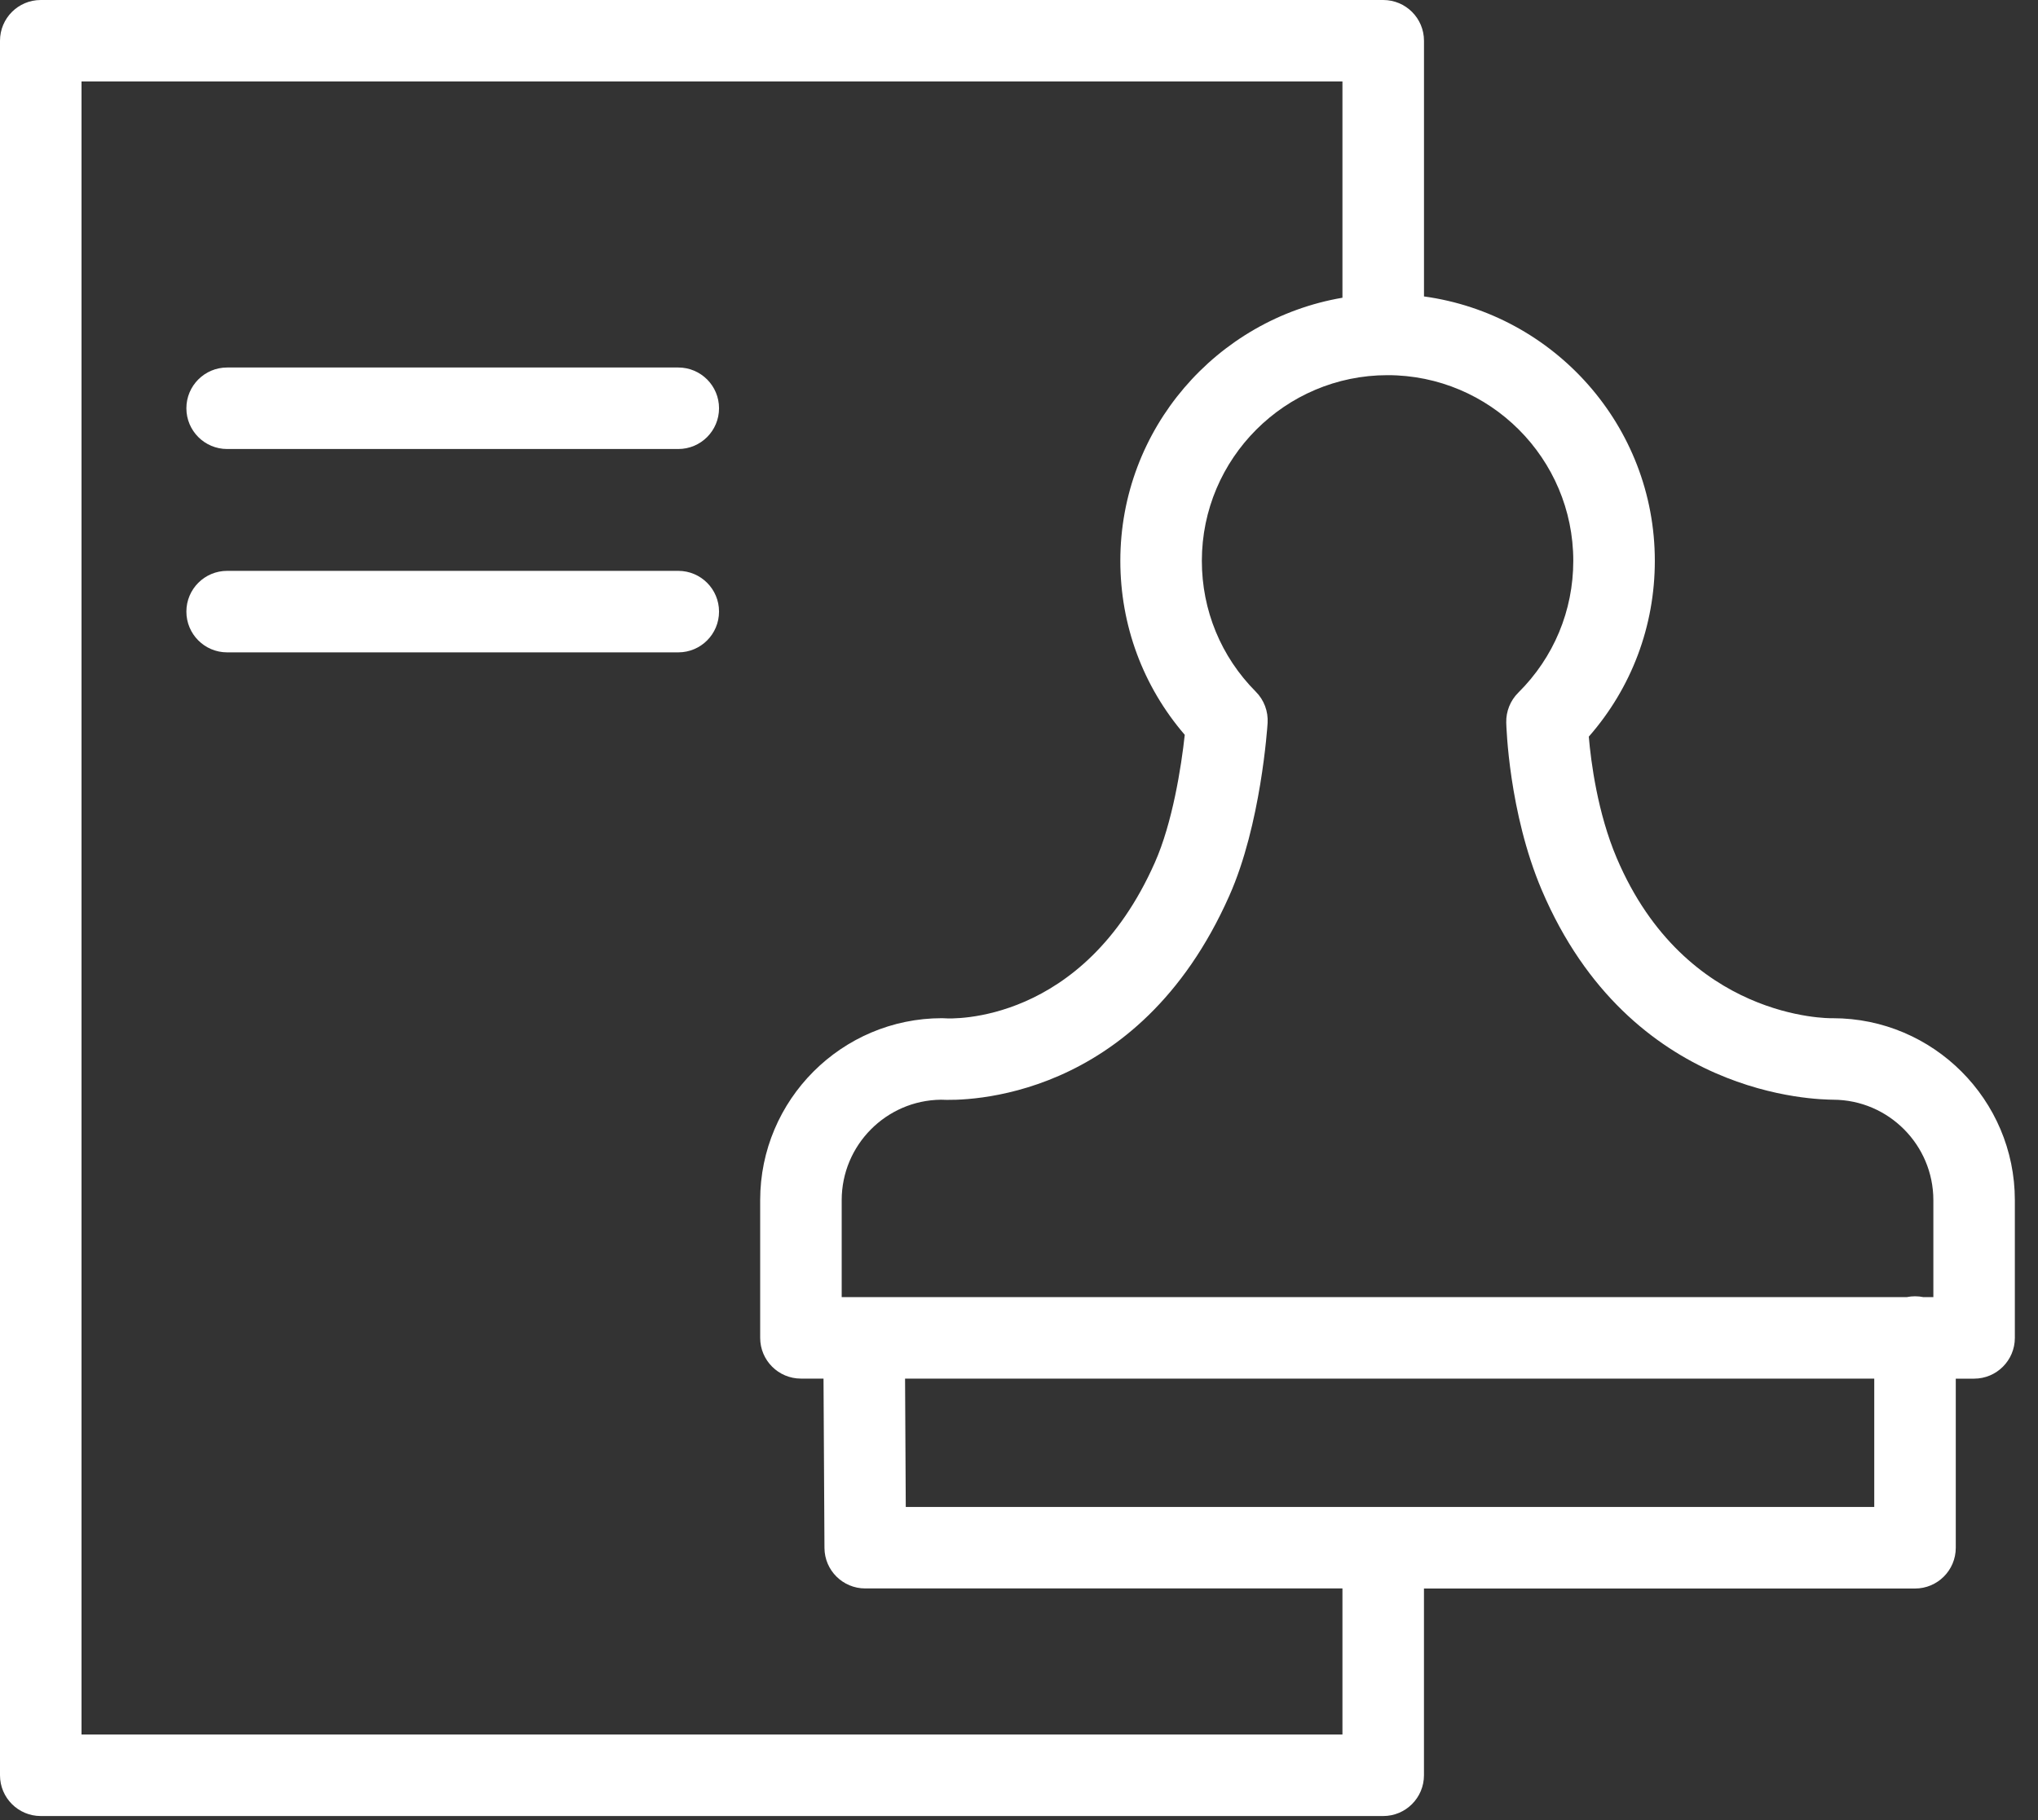
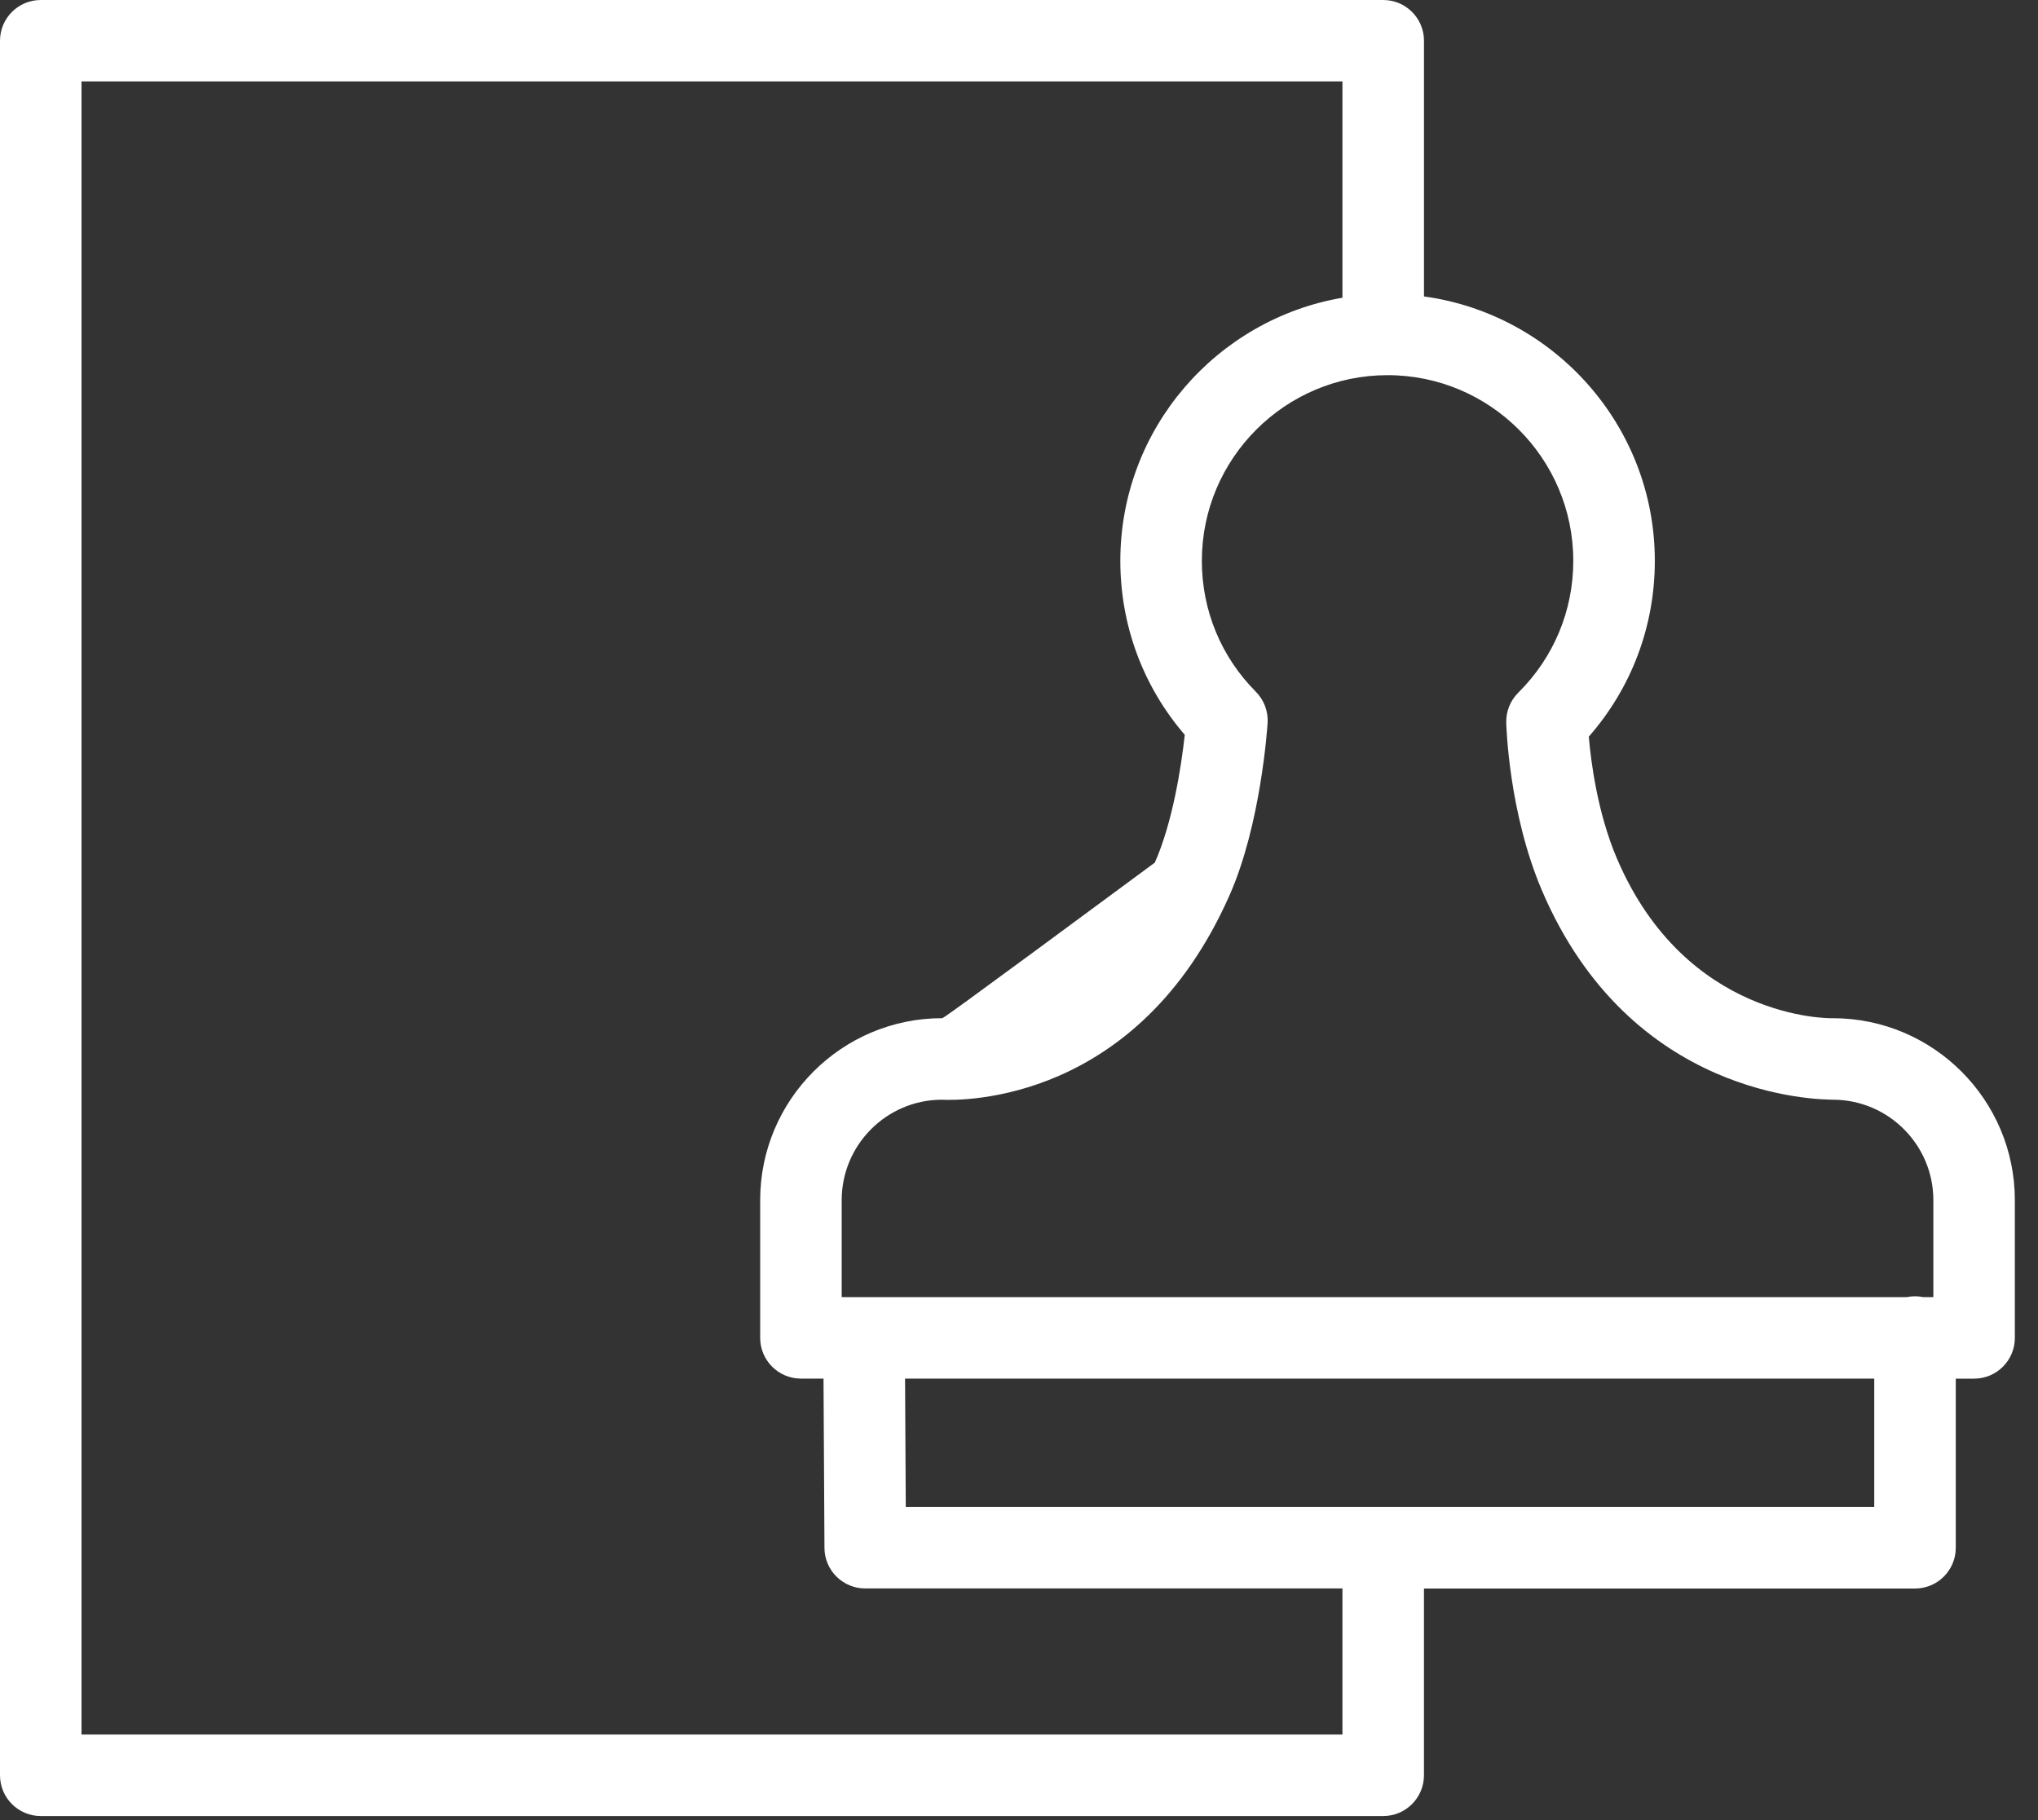
<svg xmlns="http://www.w3.org/2000/svg" width="75" height="67" viewBox="0 0 75 67" fill="none">
  <rect x="0" y="0" width="75" height="67" fill="#333333" stroke="none" />
-   <path d="M67.452 37.478C67.438 37.478 67.424 37.478 67.41 37.479C67.349 37.476 62.038 37.559 59.497 31.583C58.79 29.917 58.548 28.044 58.469 27.114C60.04 25.321 60.899 23.049 60.899 20.643C60.899 15.676 57.194 11.569 52.404 10.911V1.5C52.404 0.671 51.732 0 50.904 0H1.5C0.671 0 0 0.671 0 1.5V65.344C0 66.172 0.671 66.844 1.5 66.844H50.903C51.731 66.844 52.403 66.172 52.403 65.344V58.47H70.474C71.302 58.47 71.974 57.798 71.974 56.97V50.745H72.648C73.476 50.745 74.148 50.073 74.148 49.245V44.176C74.148 40.482 71.144 37.478 67.452 37.478ZM57.898 20.642C57.898 22.477 57.179 24.201 55.874 25.495C55.582 25.785 55.421 26.183 55.431 26.596C55.435 26.73 55.524 29.901 56.736 32.756C59.998 40.426 66.901 40.468 67.465 40.478C69.497 40.485 71.149 42.141 71.149 44.175V47.744H70.78C70.682 47.724 70.58 47.713 70.475 47.713C70.37 47.713 70.269 47.724 70.17 47.744H30.975V44.175C30.975 42.15 32.611 40.499 34.63 40.478C35.452 40.519 41.865 40.584 45.24 32.97C46.403 30.36 46.639 26.763 46.649 26.612C46.675 26.184 46.518 25.764 46.215 25.46C44.934 24.173 44.229 22.462 44.229 20.643C44.229 16.875 47.294 13.809 51.062 13.809C54.832 13.808 57.898 16.874 57.898 20.642ZM49.403 63.843H3V2.999H49.403V10.959C44.77 11.751 41.229 15.786 41.229 20.642C41.229 23.018 42.066 25.266 43.6 27.047C43.473 28.228 43.145 30.299 42.498 31.751C39.851 37.726 34.984 37.497 34.786 37.482C34.747 37.479 34.708 37.477 34.669 37.477C30.978 37.477 27.975 40.481 27.975 44.174V49.243C27.975 50.071 28.646 50.743 29.475 50.743H30.306L30.341 56.976C30.345 57.801 31.016 58.467 31.841 58.467H49.403V63.843ZM68.974 55.469H33.333L33.307 50.744H68.974V55.469Z" fill="white" />
-   <path d="M24.961 13.527H8.359C7.53 13.527 6.859 14.198 6.859 15.027C6.859 15.856 7.53 16.527 8.359 16.527H24.961C25.79 16.527 26.461 15.856 26.461 15.027C26.461 14.198 25.79 13.527 24.961 13.527Z" fill="white" />
-   <path d="M24.961 21.012H8.359C7.53 21.012 6.859 21.683 6.859 22.512C6.859 23.341 7.53 24.012 8.359 24.012H24.961C25.79 24.012 26.461 23.341 26.461 22.512C26.461 21.683 25.79 21.012 24.961 21.012Z" fill="white" />
+   <path d="M67.452 37.478C67.438 37.478 67.424 37.478 67.41 37.479C67.349 37.476 62.038 37.559 59.497 31.583C58.79 29.917 58.548 28.044 58.469 27.114C60.04 25.321 60.899 23.049 60.899 20.643C60.899 15.676 57.194 11.569 52.404 10.911V1.5C52.404 0.671 51.732 0 50.904 0H1.5C0.671 0 0 0.671 0 1.5V65.344C0 66.172 0.671 66.844 1.5 66.844H50.903C51.731 66.844 52.403 66.172 52.403 65.344V58.47H70.474C71.302 58.47 71.974 57.798 71.974 56.97V50.745H72.648C73.476 50.745 74.148 50.073 74.148 49.245V44.176C74.148 40.482 71.144 37.478 67.452 37.478ZM57.898 20.642C57.898 22.477 57.179 24.201 55.874 25.495C55.582 25.785 55.421 26.183 55.431 26.596C55.435 26.73 55.524 29.901 56.736 32.756C59.998 40.426 66.901 40.468 67.465 40.478C69.497 40.485 71.149 42.141 71.149 44.175V47.744H70.78C70.682 47.724 70.58 47.713 70.475 47.713C70.37 47.713 70.269 47.724 70.17 47.744H30.975V44.175C30.975 42.15 32.611 40.499 34.63 40.478C35.452 40.519 41.865 40.584 45.24 32.97C46.403 30.36 46.639 26.763 46.649 26.612C46.675 26.184 46.518 25.764 46.215 25.46C44.934 24.173 44.229 22.462 44.229 20.643C44.229 16.875 47.294 13.809 51.062 13.809C54.832 13.808 57.898 16.874 57.898 20.642ZM49.403 63.843H3V2.999H49.403V10.959C44.77 11.751 41.229 15.786 41.229 20.642C41.229 23.018 42.066 25.266 43.6 27.047C43.473 28.228 43.145 30.299 42.498 31.751C34.747 37.479 34.708 37.477 34.669 37.477C30.978 37.477 27.975 40.481 27.975 44.174V49.243C27.975 50.071 28.646 50.743 29.475 50.743H30.306L30.341 56.976C30.345 57.801 31.016 58.467 31.841 58.467H49.403V63.843ZM68.974 55.469H33.333L33.307 50.744H68.974V55.469Z" fill="white" />
</svg>